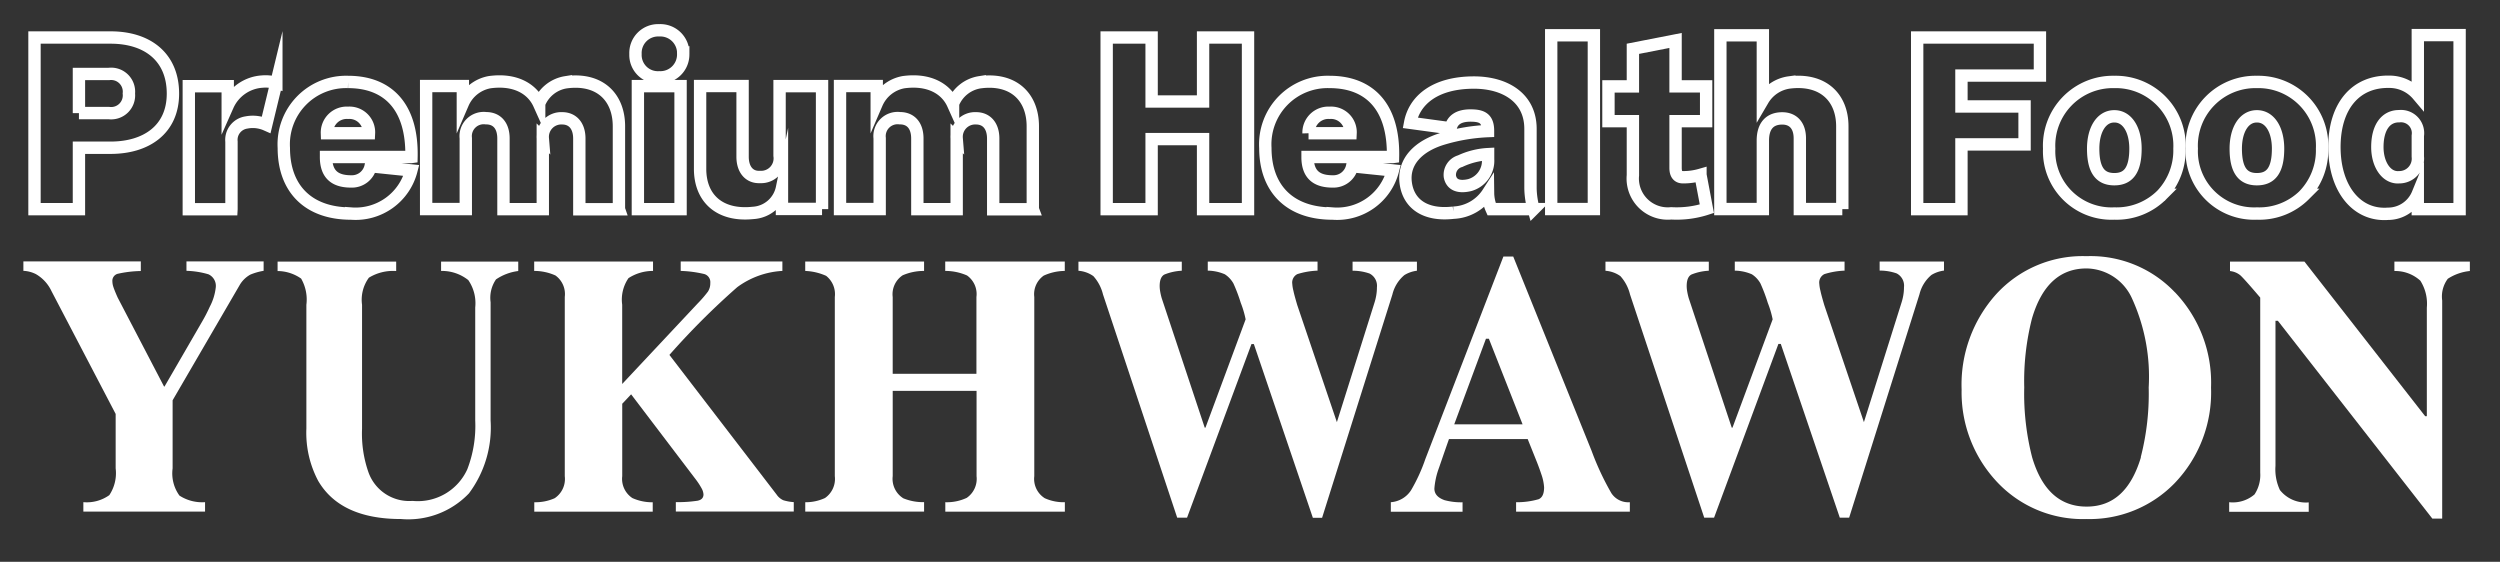
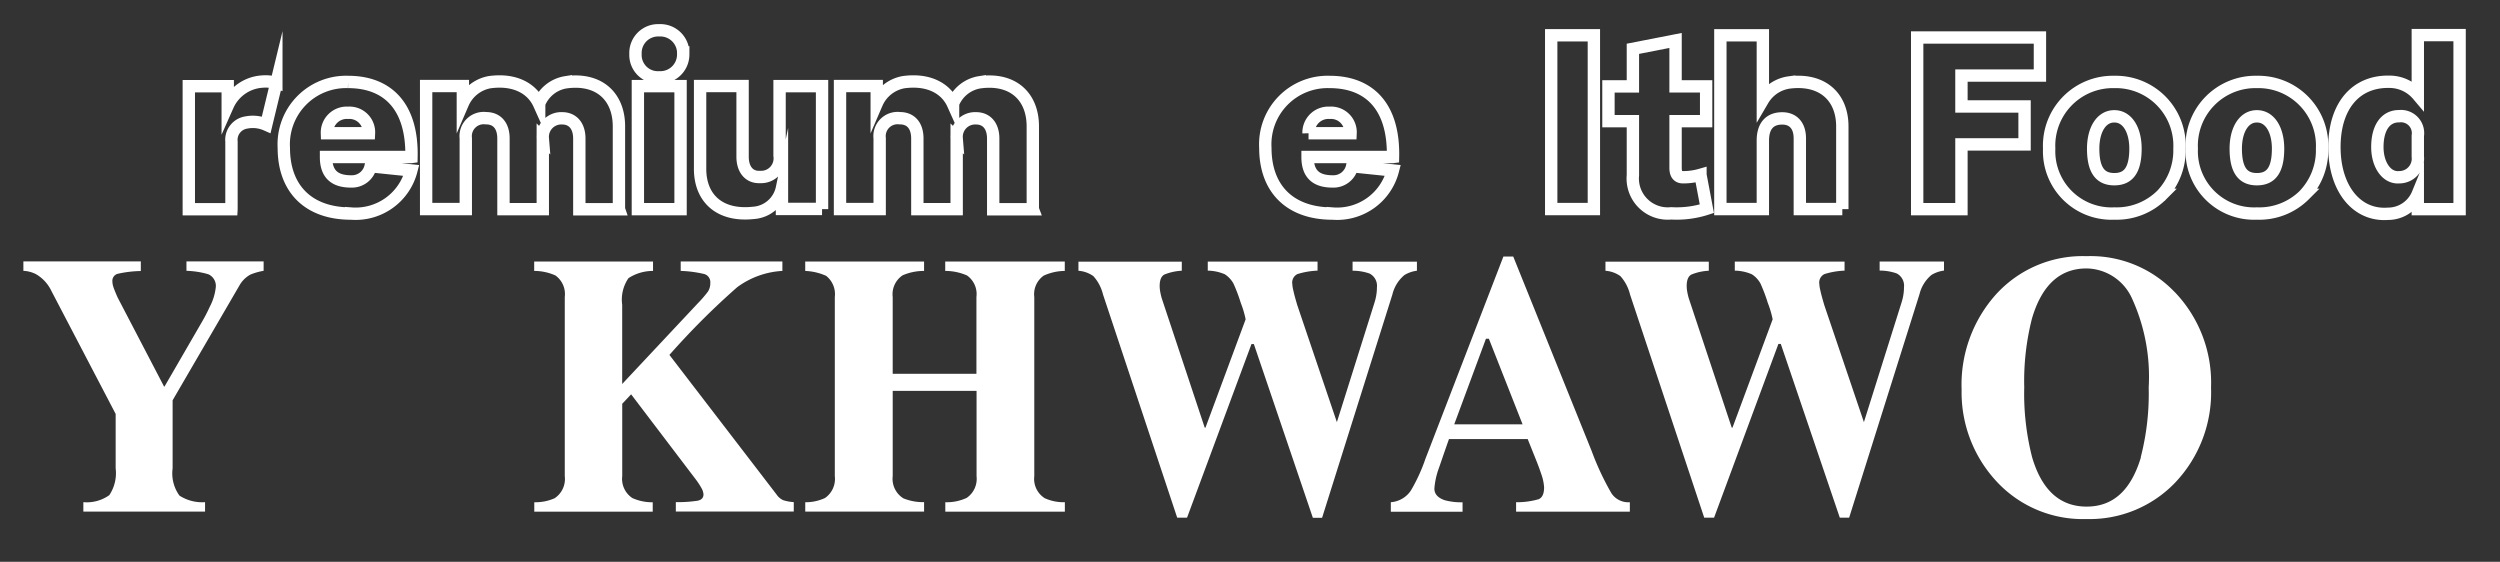
<svg xmlns="http://www.w3.org/2000/svg" width="178" height="40" viewBox="0 0 178 40">
  <rect x="0" y="0" width="178" height="40" fill="#333333" stroke="none" />
  <defs>
    <clipPath id="clip-path">
      <rect id="사각형_9" data-name="사각형 9" width="178" height="40" transform="translate(986 -118.182)" fill="#fff" stroke="#707070" stroke-width="1" />
    </clipPath>
  </defs>
  <g id="마스크_그룹_4" data-name="마스크 그룹 4" transform="translate(-986 118.182)" clip-path="url(#clip-path)">
    <g id="_9205a0b945fce1d4e4c5d1a52197b95a" data-name="9205a0b945fce1d4e4c5d1a52197b95a" transform="translate(986 -116.024)">
-       <path id="패스_1" data-name="패스 1" d="M7.044-79.324v-2.791H9.177A1.27,1.27,0,0,1,10.6-80.723,1.27,1.27,0,0,1,9.177-79.33H7.044Zm0,6.835v-4.373H9.3c2.525,0,4.437-1.285,4.437-3.854S11.962-84.71,9.3-84.71H3.88v12.221H7.044Z" transform="translate(-1.424 85.223)" fill="none" stroke="#fff" stroke-miterlimit="10" stroke-width="0.88" />
      <path id="패스_2" data-name="패스 2" d="M24.278-70.675v-4.81a1.249,1.249,0,0,1,1.063-1.361,2.361,2.361,0,0,1,1.411.158l.721-2.975a2.819,2.819,0,0,0-1.019-.095,2.888,2.888,0,0,0-2.443,1.709v-1.38H21.24v8.759h3.038Z" transform="translate(-7.797 83.409)" fill="none" stroke="#fff" stroke-miterlimit="10" stroke-width="0.88" />
      <path id="패스_3" data-name="패스 3" d="M35-76.058a1.414,1.414,0,0,1,1.506-1.456,1.392,1.392,0,0,1,1.487,1.456Zm6.019,1.69c.076-3.557-1.658-5.342-4.513-5.342a4.441,4.441,0,0,0-4.576,4.7c0,2.835,1.677,4.671,4.791,4.671a4.1,4.1,0,0,0,4.291-3.07l-2.9-.3a1.363,1.363,0,0,1-1.392,1.082c-1.063,0-1.785-.424-1.785-1.74h6.076Z" transform="translate(-11.722 83.387)" fill="none" stroke="#fff" stroke-miterlimit="10" stroke-width="0.88" />
      <path id="패스_4" data-name="패스 4" d="M61.667-70.675v-5.9c0-2.082-1.38-3.462-3.778-3.133a2.459,2.459,0,0,0-1.9,1.519v.044c-.5-1.114-1.721-1.816-3.525-1.57A2.573,2.573,0,0,0,50.554-78.2v-1.24H47.94v8.759h2.823v-5.044a1.285,1.285,0,0,1,1.443-1.424c.766,0,1.24.519,1.24,1.443v5.032h2.8v-5.044a1.319,1.319,0,0,1,1.38-1.424c.734,0,1.221.519,1.221,1.443v5.032h2.823Z" transform="translate(-17.599 83.408)" fill="none" stroke="#fff" stroke-miterlimit="10" stroke-width="0.88" />
      <path id="패스_5" data-name="패스 5" d="M74.7-72.786v-8.759H71.661v8.759Zm.19-11.044a1.63,1.63,0,0,0-1.709-1.69,1.615,1.615,0,0,0-1.69,1.69,1.593,1.593,0,0,0,1.69,1.658A1.626,1.626,0,0,0,74.889-83.83Z" transform="translate(-26.244 85.52)" fill="none" stroke="#fff" stroke-miterlimit="10" stroke-width="0.88" />
      <path id="패스_6" data-name="패스 6" d="M87.443-70.484v-8.759H84.418v4.949a1.326,1.326,0,0,1-1.38,1.519c-.766.044-1.253-.519-1.253-1.443V-79.25H78.76v5.9c0,2.082,1.38,3.386,3.778,3.133a2.23,2.23,0,0,0,2.051-1.772V-70.5h2.854Z" transform="translate(-28.913 83.218)" fill="none" stroke="#fff" stroke-miterlimit="10" stroke-width="0.88" />
      <path id="패스_7" data-name="패스 7" d="M108.227-70.675v-5.9c0-2.082-1.38-3.462-3.778-3.133a2.459,2.459,0,0,0-1.9,1.519v.044c-.5-1.114-1.721-1.816-3.525-1.57A2.573,2.573,0,0,0,97.114-78.2v-1.24H94.5v8.759h2.823v-5.044a1.285,1.285,0,0,1,1.443-1.424c.766,0,1.24.519,1.24,1.443v5.032h2.8v-5.044a1.319,1.319,0,0,1,1.38-1.424c.734,0,1.221.519,1.221,1.443v5.032h2.823Z" transform="translate(-34.691 83.408)" fill="none" stroke="#fff" stroke-miterlimit="10" stroke-width="0.88" />
-       <path id="패스_8" data-name="패스 8" d="M134.567-72.489V-84.71h-3.2v4.557h-3.664V-84.71h-3.2v12.221h3.2v-4.987h3.664v4.987Z" transform="translate(-45.708 85.223)" fill="none" stroke="#fff" stroke-miterlimit="10" stroke-width="0.88" />
      <path id="패스_9" data-name="패스 9" d="M145.426-76.058a1.414,1.414,0,0,1,1.506-1.456,1.392,1.392,0,0,1,1.487,1.456h-2.994Zm6.013,1.69c.076-3.557-1.658-5.342-4.513-5.342a4.441,4.441,0,0,0-4.576,4.7c0,2.835,1.677,4.671,4.791,4.671a4.1,4.1,0,0,0,4.291-3.07l-2.9-.3a1.363,1.363,0,0,1-1.392,1.082c-1.063,0-1.785-.424-1.785-1.74h6.076Z" transform="translate(-52.257 83.387)" fill="none" stroke="#fff" stroke-miterlimit="10" stroke-width="0.88" />
-       <path id="패스_10" data-name="패스 10" d="M163.995-74.175a1.792,1.792,0,0,1-1.329,1.835c-.829.19-1.285-.063-1.392-.614a1.015,1.015,0,0,1,.734-1.095,5.336,5.336,0,0,1,1.987-.5v.373Zm3.24,3.544a5.828,5.828,0,0,1-.222-1.487v-4.228c0-2.24-1.835-3.3-4.025-3.3-2.8,0-4.247,1.285-4.544,2.867l2.88.392c.108-.551.532-.911,1.411-.911.829,0,1.253.2,1.253,1.095v.013a13.026,13.026,0,0,0-3.183.532c-1.772.519-2.867,1.646-2.677,3.145s1.38,2.367,3.4,2.133a3.077,3.077,0,0,0,2.462-1.411,2.941,2.941,0,0,0,.253,1.158h2.994Z" transform="translate(-58.042 83.365)" fill="none" stroke="#fff" stroke-miterlimit="10" stroke-width="0.88" />
      <rect id="사각형_8" data-name="사각형 8" width="3.038" height="12.373" transform="translate(110.446 0.354)" fill="none" stroke="#fff" stroke-miterlimit="10" stroke-width="0.88" />
      <path id="패스_11" data-name="패스 11" d="M187.5-74.811a4.385,4.385,0,0,1-1.24.171c-.361,0-.532-.222-.532-.671v-3.323h2.177v-2.475h-2.177V-84.38l-3.038.595v2.677h-1.74v2.475h1.74v3.854a2.491,2.491,0,0,0,2.728,2.709,6.924,6.924,0,0,0,2.538-.329l-.456-2.411Z" transform="translate(-66.428 85.102)" fill="none" stroke="#fff" stroke-miterlimit="10" stroke-width="0.88" />
      <path id="패스_12" data-name="패스 12" d="M202.223-72.581v-5.9c0-2.051-1.38-3.418-3.778-3.12a2.583,2.583,0,0,0-1.88,1.253V-84.96H193.54v12.373h3.025V-77.46c0-1.051.5-1.582,1.38-1.582.766,0,1.253.5,1.253,1.424v5.032h3.025Z" transform="translate(-71.05 85.314)" fill="none" stroke="#fff" stroke-miterlimit="10" stroke-width="0.88" />
      <path id="패스_13" data-name="패스 13" d="M218.832-72.489V-77.1h4.494v-2.7h-4.494V-82h5.588V-84.71h-8.74v12.221Z" transform="translate(-79.177 85.223)" fill="none" stroke="#fff" stroke-miterlimit="10" stroke-width="0.88" />
      <path id="패스_14" data-name="패스 14" d="M235.169-72.786c-.987,0-1.506-.627-1.506-2.177,0-1.316.563-2.3,1.506-2.3s1.506.987,1.506,2.3C236.675-73.413,236.156-72.786,235.169-72.786Zm3.386,1.114a4.606,4.606,0,0,0,1.253-3.291,4.538,4.538,0,0,0-4.639-4.747,4.538,4.538,0,0,0-4.639,4.747,4.437,4.437,0,0,0,4.639,4.62A4.551,4.551,0,0,0,238.555-71.672Z" transform="translate(-84.629 83.387)" fill="none" stroke="#fff" stroke-miterlimit="10" stroke-width="0.88" />
      <path id="패스_15" data-name="패스 15" d="M251.209-72.786c-.987,0-1.506-.627-1.506-2.177,0-1.316.563-2.3,1.506-2.3s1.506.987,1.506,2.3C252.715-73.413,252.2-72.786,251.209-72.786Zm3.386,1.114a4.606,4.606,0,0,0,1.253-3.291,4.538,4.538,0,0,0-4.639-4.747,4.538,4.538,0,0,0-4.639,4.747,4.437,4.437,0,0,0,4.639,4.62A4.551,4.551,0,0,0,254.6-71.672Z" transform="translate(-90.517 83.387)" fill="none" stroke="#fff" stroke-miterlimit="10" stroke-width="0.88" />
      <path id="패스_16" data-name="패스 16" d="M268.557-76.335a1.326,1.326,0,0,1-1.329,1.475c-.892.076-1.551-.892-1.551-2.146,0-1.443.627-2.209,1.551-2.2a1.211,1.211,0,0,1,1.329,1.392Zm2.975,3.747V-84.98h-2.975v4.259a2.648,2.648,0,0,0-2.038-.937c-2.38-.044-3.9,1.721-3.9,4.652s1.57,4.918,3.823,4.747a2.29,2.29,0,0,0,2.114-1.424v1.095Z" transform="translate(-96.409 85.322)" fill="none" stroke="#fff" stroke-miterlimit="10" stroke-width="0.88" />
      <path id="패스_17" data-name="패스 17" d="M10.991-59.507v.671a8.09,8.09,0,0,0-1.658.2.518.518,0,0,0-.367.538,1.318,1.318,0,0,0,.07.392c.044.139.146.4.31.766l3.3,6.329h.032l2.683-4.633a11.134,11.134,0,0,0,.538-1.044,3.877,3.877,0,0,0,.43-1.392.908.908,0,0,0-.525-.924,6.175,6.175,0,0,0-1.563-.247v-.671h5.494v.671a4.25,4.25,0,0,0-.949.272,2,2,0,0,0-.759.747l-4.772,8.2v4.848a2.693,2.693,0,0,0,.487,1.937,2.97,2.97,0,0,0,1.823.468v.671H6.9v-.671a2.755,2.755,0,0,0,1.848-.5A2.819,2.819,0,0,0,9.2-44.786V-48.66L4.63-57.406a2.735,2.735,0,0,0-1.108-1.209,2.177,2.177,0,0,0-.892-.234v-.671H11Z" transform="translate(-0.965 75.975)" fill="#fff" />
-       <path id="패스_18" data-name="패스 18" d="M39.673-59.5v.671a3.287,3.287,0,0,0-1.943.475,2.653,2.653,0,0,0-.487,1.93V-47.6a8.325,8.325,0,0,0,.456,3.1,3.08,3.08,0,0,0,3.139,2.038,3.867,3.867,0,0,0,3.9-2.253,8.58,8.58,0,0,0,.563-3.462v-8.057a2.9,2.9,0,0,0-.494-1.949,3.012,3.012,0,0,0-1.937-.652V-59.5h5.494v.671a3.626,3.626,0,0,0-1.582.595,2.308,2.308,0,0,0-.386,1.627v8.424A7.83,7.83,0,0,1,44.856-43a5.967,5.967,0,0,1-4.835,1.829q-4.31,0-5.9-2.715a7.3,7.3,0,0,1-.842-3.721v-8.816a2.994,2.994,0,0,0-.373-1.867,2.949,2.949,0,0,0-1.677-.538V-59.5h8.449Z" transform="translate(-11.465 75.968)" fill="#fff" />
      <path id="패스_19" data-name="패스 19" d="M60.1-42.371a3.355,3.355,0,0,0,1.449-.285,1.645,1.645,0,0,0,.722-1.57V-56.985a1.634,1.634,0,0,0-.665-1.532,3.686,3.686,0,0,0-1.513-.323v-.671h8.462v.671a3.2,3.2,0,0,0-1.747.513,2.685,2.685,0,0,0-.449,1.892v5.645l5.38-5.74a8.278,8.278,0,0,0,.728-.842,1.088,1.088,0,0,0,.165-.608.6.6,0,0,0-.43-.639,8.365,8.365,0,0,0-1.677-.222v-.671h7.24v.671a5.969,5.969,0,0,0-3.215,1.158,53.484,53.484,0,0,0-4.829,4.823l7.633,9.943a1.131,1.131,0,0,0,.481.405,3.27,3.27,0,0,0,.74.133v.671H70.178v-.671a9.327,9.327,0,0,0,1.551-.1c.278-.057.418-.209.418-.449a1.017,1.017,0,0,0-.133-.43,5.211,5.211,0,0,0-.475-.715l-4.544-5.981-.633.671v5.158a1.636,1.636,0,0,0,.722,1.557,3.443,3.443,0,0,0,1.449.3v.671H60.1v-.671Z" transform="translate(-22.059 75.972)" fill="#fff" />
      <path id="패스_20" data-name="패스 20" d="M90.57-42.371a3.273,3.273,0,0,0,1.418-.3,1.655,1.655,0,0,0,.7-1.557V-56.985a1.658,1.658,0,0,0-.62-1.506,4.03,4.03,0,0,0-1.487-.348v-.671h8.462v.671a3.779,3.779,0,0,0-1.525.31,1.62,1.62,0,0,0-.709,1.544v5.468h5.962v-5.468a1.623,1.623,0,0,0-.671-1.532,3.854,3.854,0,0,0-1.551-.323v-.671h8.512v.671a3.673,3.673,0,0,0-1.5.335,1.614,1.614,0,0,0-.671,1.519v12.759a1.623,1.623,0,0,0,.747,1.57,3.278,3.278,0,0,0,1.43.285v.671h-8.512v-.671a3.345,3.345,0,0,0,1.525-.31,1.645,1.645,0,0,0,.7-1.544V-50.3H96.81v6.069a1.633,1.633,0,0,0,.759,1.582,3.718,3.718,0,0,0,1.475.272v.671H90.583v-.671Z" transform="translate(-33.249 75.972)" fill="#fff" />
      <path id="패스_21" data-name="패스 21" d="M128.684-59.5v.646a3.776,3.776,0,0,0-1.24.272c-.222.12-.335.392-.335.823a2.4,2.4,0,0,0,.038.392,4.506,4.506,0,0,0,.108.468l3.063,9.221h.051l2.861-7.715a6.951,6.951,0,0,0-.348-1.177,11.505,11.505,0,0,0-.519-1.373,1.887,1.887,0,0,0-.614-.658,3.168,3.168,0,0,0-1.215-.259v-.646h7.816v.646a5.416,5.416,0,0,0-1.437.247.671.671,0,0,0-.361.7,2.6,2.6,0,0,0,.082.494c.051.247.146.582.272,1.013l2.873,8.487h-.1l2.728-8.671a3.757,3.757,0,0,0,.12-.494,3.344,3.344,0,0,0,.051-.589.98.98,0,0,0-.525-.981,3.615,3.615,0,0,0-1.209-.2v-.646h4.582v.646a2.223,2.223,0,0,0-.892.31,2.592,2.592,0,0,0-.854,1.38l-5.006,15.9h-.658l-4.2-12.367h-.171L129.058-41.27h-.7l-5.285-15.9a3,3,0,0,0-.684-1.3,2.084,2.084,0,0,0-1.063-.38V-59.5H128.7Z" transform="translate(-44.541 75.972)" fill="#fff" />
      <path id="패스_22" data-name="패스 22" d="M156.45-42.577a1.87,1.87,0,0,0,1.456-.861,12.159,12.159,0,0,0,1.013-2.215l5.557-14.417h.7l5.582,13.841a19.442,19.442,0,0,0,1.405,3.006,1.44,1.44,0,0,0,1.316.646v.671H165.38v-.671a5.54,5.54,0,0,0,1.608-.215c.259-.114.386-.392.386-.848a3.446,3.446,0,0,0-.2-.937c-.082-.247-.19-.551-.329-.9l-.639-1.595H160.6c-.367,1.044-.6,1.728-.709,2.044a5.417,5.417,0,0,0-.329,1.481c0,.38.241.652.721.823a4.5,4.5,0,0,0,1.285.152v.671h-5.107v-.671Zm9.392-5.544-2.4-6.095h-.209l-2.259,6.095Z" transform="translate(-57.434 76.177)" fill="#fff" />
      <path id="패스_23" data-name="패스 23" d="M187.974-59.5v.646a3.776,3.776,0,0,0-1.24.272c-.222.12-.335.392-.335.823a2.4,2.4,0,0,0,.038.392,4.508,4.508,0,0,0,.108.468l3.063,9.221h.051l2.861-7.715a6.953,6.953,0,0,0-.348-1.177,11.5,11.5,0,0,0-.519-1.373,1.832,1.832,0,0,0-.614-.658,3.168,3.168,0,0,0-1.215-.259v-.646h7.816v.646a5.416,5.416,0,0,0-1.437.247.671.671,0,0,0-.361.7,2.6,2.6,0,0,0,.082.494c.051.247.146.582.272,1.013l2.873,8.487h-.1L201.7-56.6a3.755,3.755,0,0,0,.12-.494,3.343,3.343,0,0,0,.051-.589.98.98,0,0,0-.525-.981,3.615,3.615,0,0,0-1.209-.2v-.646h4.582v.646a2.26,2.26,0,0,0-.892.31,2.592,2.592,0,0,0-.854,1.38l-5.006,15.9H197.3l-4.2-12.367h-.171L188.348-41.27h-.7l-5.285-15.9a3,3,0,0,0-.684-1.3,2.084,2.084,0,0,0-1.063-.38V-59.5h7.367Z" transform="translate(-66.307 75.972)" fill="#fff" />
      <path id="패스_24" data-name="패스 24" d="M235.863-57.554a9.317,9.317,0,0,1,2.576,6.791,9.317,9.317,0,0,1-2.576,6.791,8.432,8.432,0,0,1-6.291,2.57,8.361,8.361,0,0,1-6.531-2.816,9.306,9.306,0,0,1-2.361-6.4,9.621,9.621,0,0,1,2.468-6.8,8.332,8.332,0,0,1,6.424-2.7,8.267,8.267,0,0,1,6.291,2.57M233.433-45.8A18.068,18.068,0,0,0,234-50.769a13.382,13.382,0,0,0-1.19-6.342,3.608,3.608,0,0,0-3.234-2.133q-2.839,0-3.886,3.563a18.02,18.02,0,0,0-.551,4.911A18.194,18.194,0,0,0,225.7-45.8c.69,2.342,1.987,3.513,3.88,3.513s3.164-1.171,3.867-3.513" transform="translate(-81.013 76.199)" fill="#fff" />
-       <path id="패스_25" data-name="패스 25" d="M250.786-42.368a2.368,2.368,0,0,0,1.8-.557,2.5,2.5,0,0,0,.405-1.538V-56.937c-.766-.9-1.241-1.43-1.418-1.589a1.37,1.37,0,0,0-.734-.3V-59.5h5.3l8.595,11.006h.12v-7.734a3.058,3.058,0,0,0-.462-1.911,2.643,2.643,0,0,0-1.848-.69V-59.5h5.373v.671a3.507,3.507,0,0,0-1.57.551,2.112,2.112,0,0,0-.4,1.551V-41.2h-.7L254.248-55.285h-.171v10.329a3.463,3.463,0,0,0,.316,1.721,2.355,2.355,0,0,0,2.051.88v.671H250.78v-.671Z" transform="translate(-92.063 75.968)" fill="#fff" />
      <g id="그룹_2" data-name="그룹 2" transform="translate(0 66.821)">
        <path id="패스_26" data-name="패스 26" d="M5.31,20.46,8.9,27.808H9.05l3.614-7.348h5.31L11.341,32.669v5.759H6.626V32.669L0,20.46Z" transform="translate(0 -20.207)" fill="#fff" />
        <path id="패스_27" data-name="패스 27" d="M46.507,20.46V32c0,4.07-3.12,6.652-7.753,6.652S31.02,36.074,31.02,32V20.46h4.74V31.58a3.006,3.006,0,0,0,6.012,0V20.46h4.74Z" transform="translate(-11.388 -20.207)" fill="#fff" />
        <path id="패스_28" data-name="패스 28" d="M59.36,20.46H64.1v7.348h.247l5.588-7.348H75.5l-6.183,8.019,6.31,9.955H69.942l-4.164-6.823-1.671,2.133v4.69h-4.74V20.466Z" transform="translate(-21.791 -20.207)" fill="#fff" />
        <path id="패스_29" data-name="패스 29" d="M87.23,20.46h4.74v7.076h6.658V20.46h4.766V38.428H98.628V31.352H91.97v7.076H87.23Z" transform="translate(-32.023 -20.207)" fill="#fff" />
-         <path id="패스_30" data-name="패스 30" d="M115.34,20.46h5.285l2.544,11.24h.152l2.968-11.24h4.19l2.994,11.291h.152l2.544-11.291h5.285l-5.31,17.968H131.58L128.46,28.15h-.152l-3.12,10.278H120.65Z" transform="translate(-42.342 -20.207)" fill="#fff" />
+         <path id="패스_30" data-name="패스 30" d="M115.34,20.46h5.285l2.544,11.24l2.968-11.24h4.19l2.994,11.291h.152l2.544-11.291h5.285l-5.31,17.968H131.58L128.46,28.15h-.152l-3.12,10.278H120.65Z" transform="translate(-42.342 -20.207)" fill="#fff" />
        <path id="패스_31" data-name="패스 31" d="M154.82,38.428l6.012-17.968h6.462l5.987,17.968h-5.114L167.1,34.9h-6.063l-1.07,3.525h-5.139Zm11.171-7.095L164.117,25.3h-.152l-1.848,6.031h3.867Z" transform="translate(-56.835 -20.207)" fill="#fff" />
        <path id="패스_32" data-name="패스 32" d="M182.27,20.46h5.285L190.1,31.7h.152l2.968-11.24h4.19L200.4,31.751h.152L203.1,20.46h5.285l-5.31,17.968H198.51L195.39,28.15h-.152l-3.12,10.278H187.58Z" transform="translate(-66.912 -20.207)" fill="#fff" />
        <path id="패스_33" data-name="패스 33" d="M232.9,38.528c-4.937,0-8.753-3.278-8.753-9.234s3.816-9.234,8.753-9.234,8.728,3.253,8.728,9.234S237.789,38.528,232.9,38.528Zm0-14.341c-2.494,0-3.867,1.81-3.867,5.114s1.373,5.114,3.867,5.114,3.842-1.81,3.842-5.114-1.373-5.114-3.842-5.114Z" transform="translate(-82.287 -20.06)" fill="#fff" />
        <path id="패스_34" data-name="패스 34" d="M270.988,38.428h-3.962l-6.709-9.7h-.127v9.7h-4.74V20.46h4.038l6.607,9.658h.152V20.46h4.74V38.428Z" transform="translate(-93.777 -20.207)" fill="#fff" />
      </g>
    </g>
  </g>
</svg>